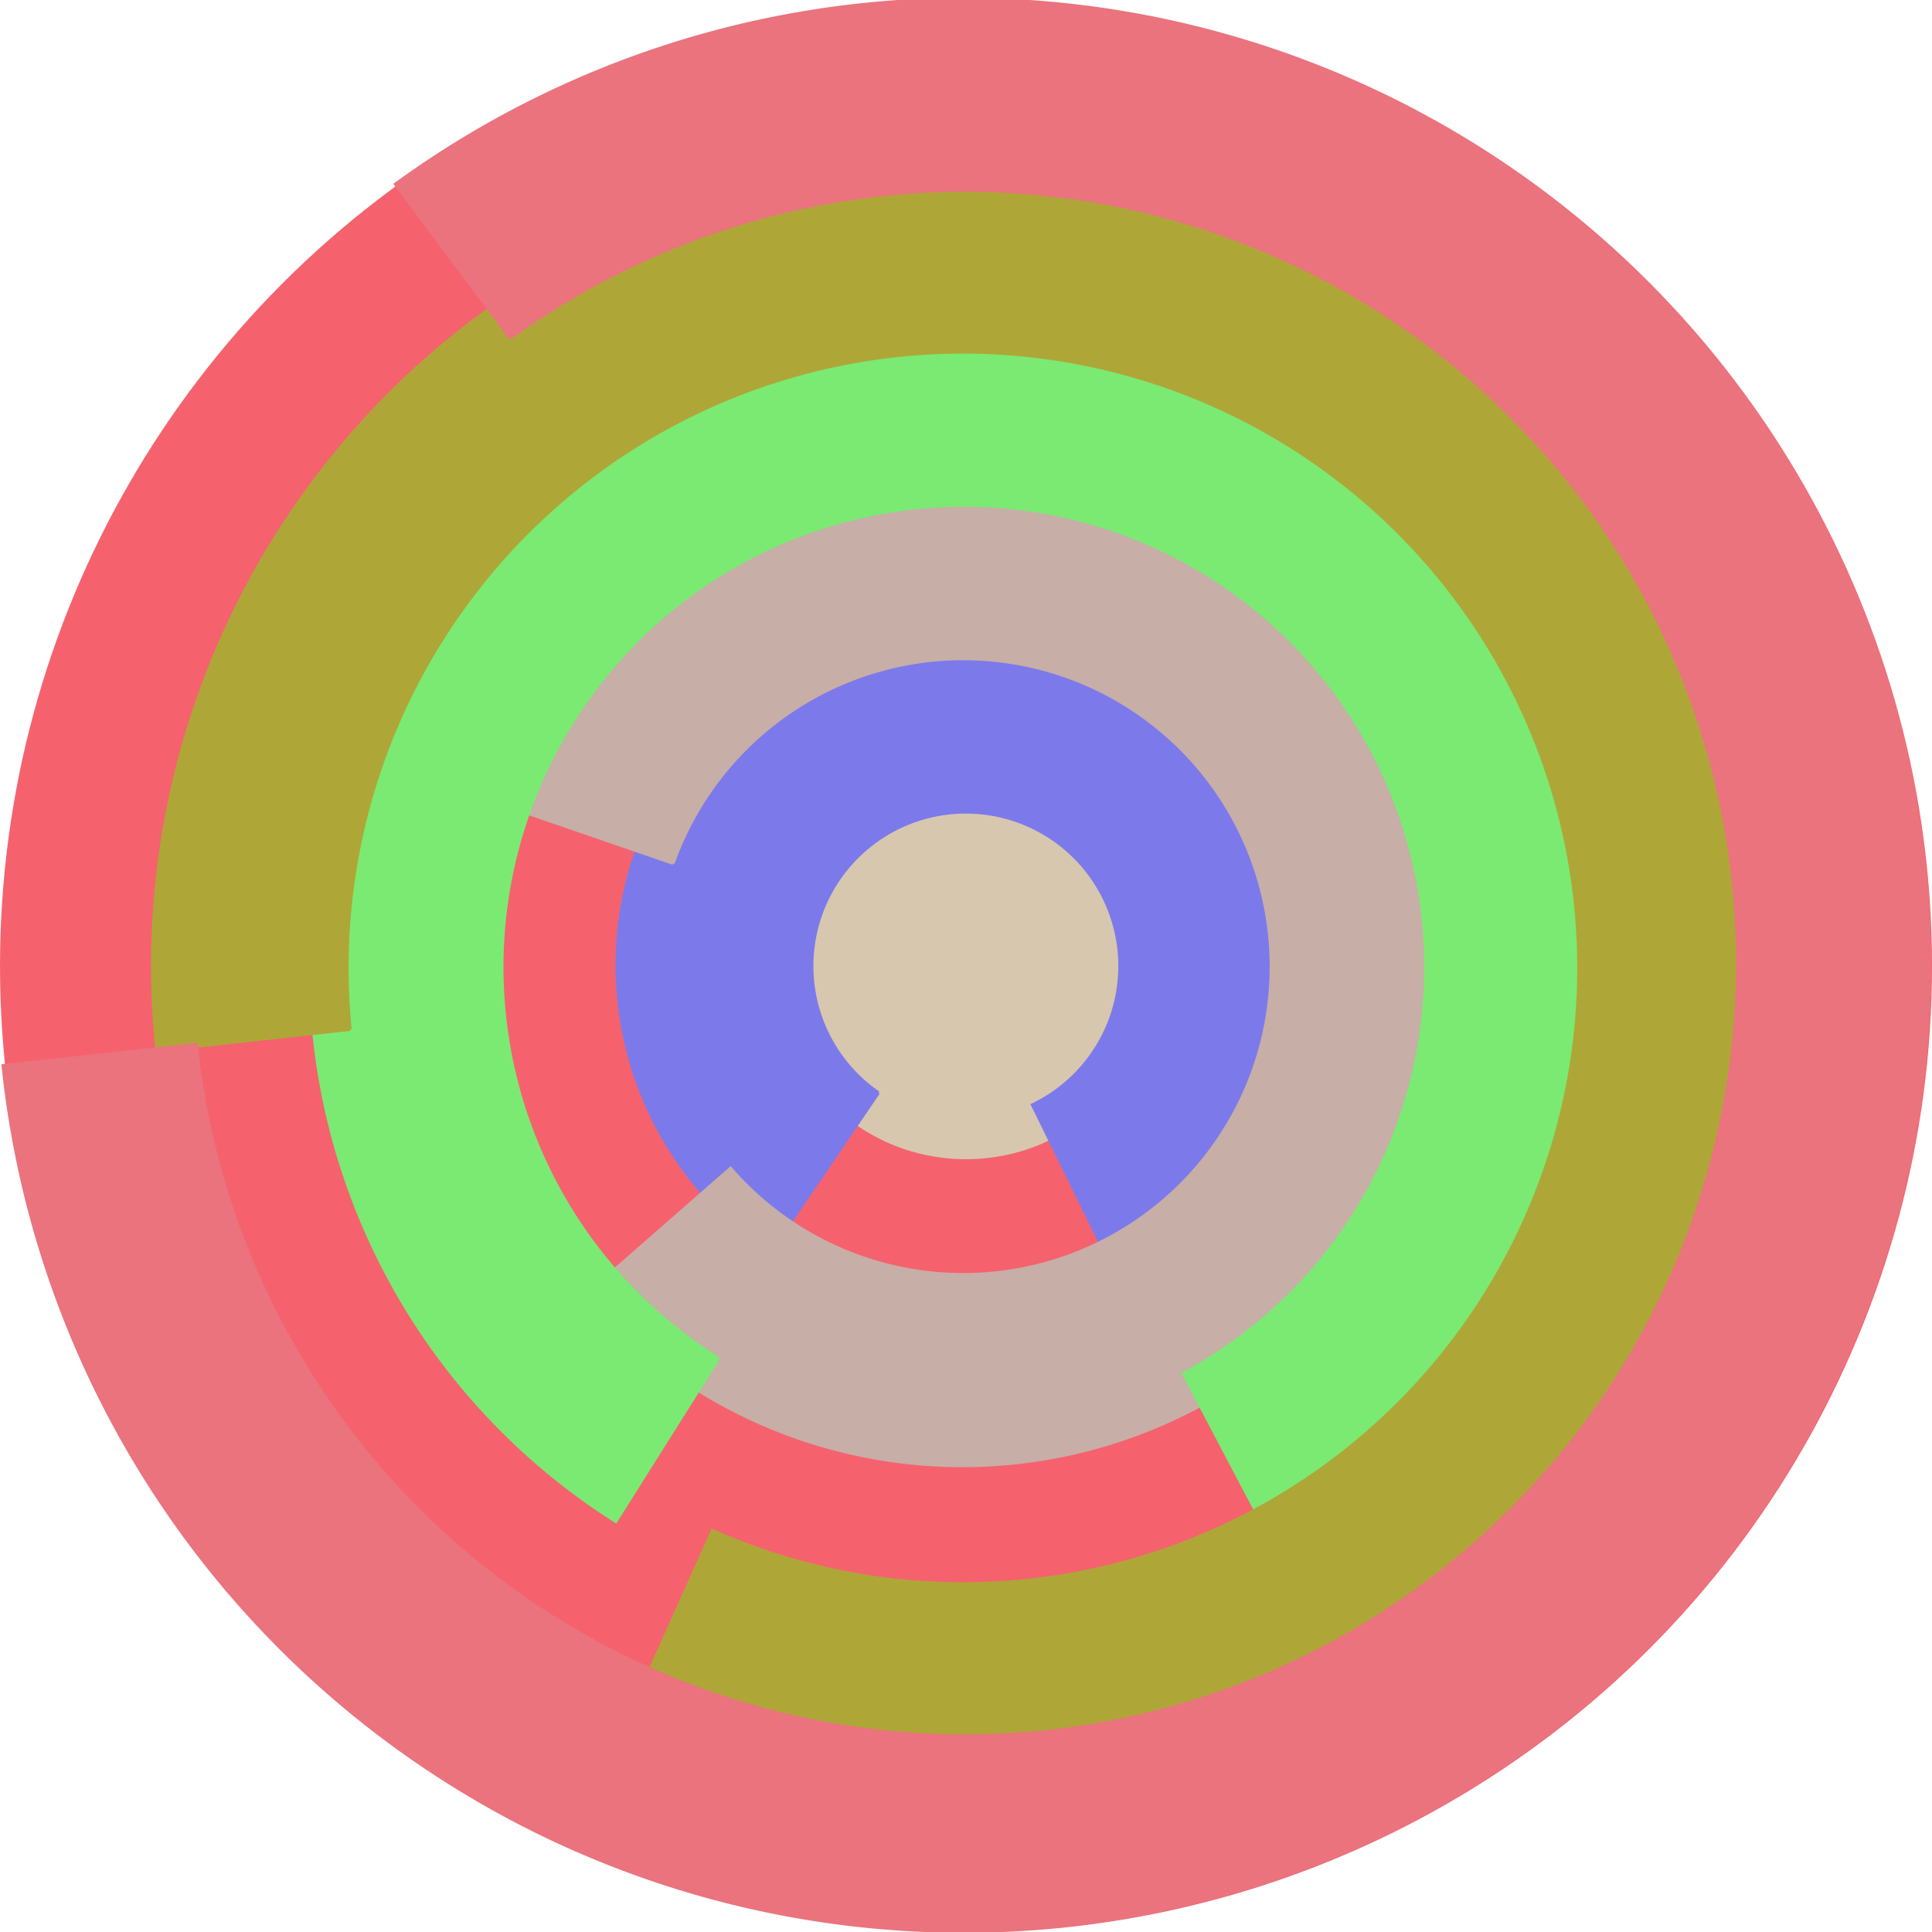
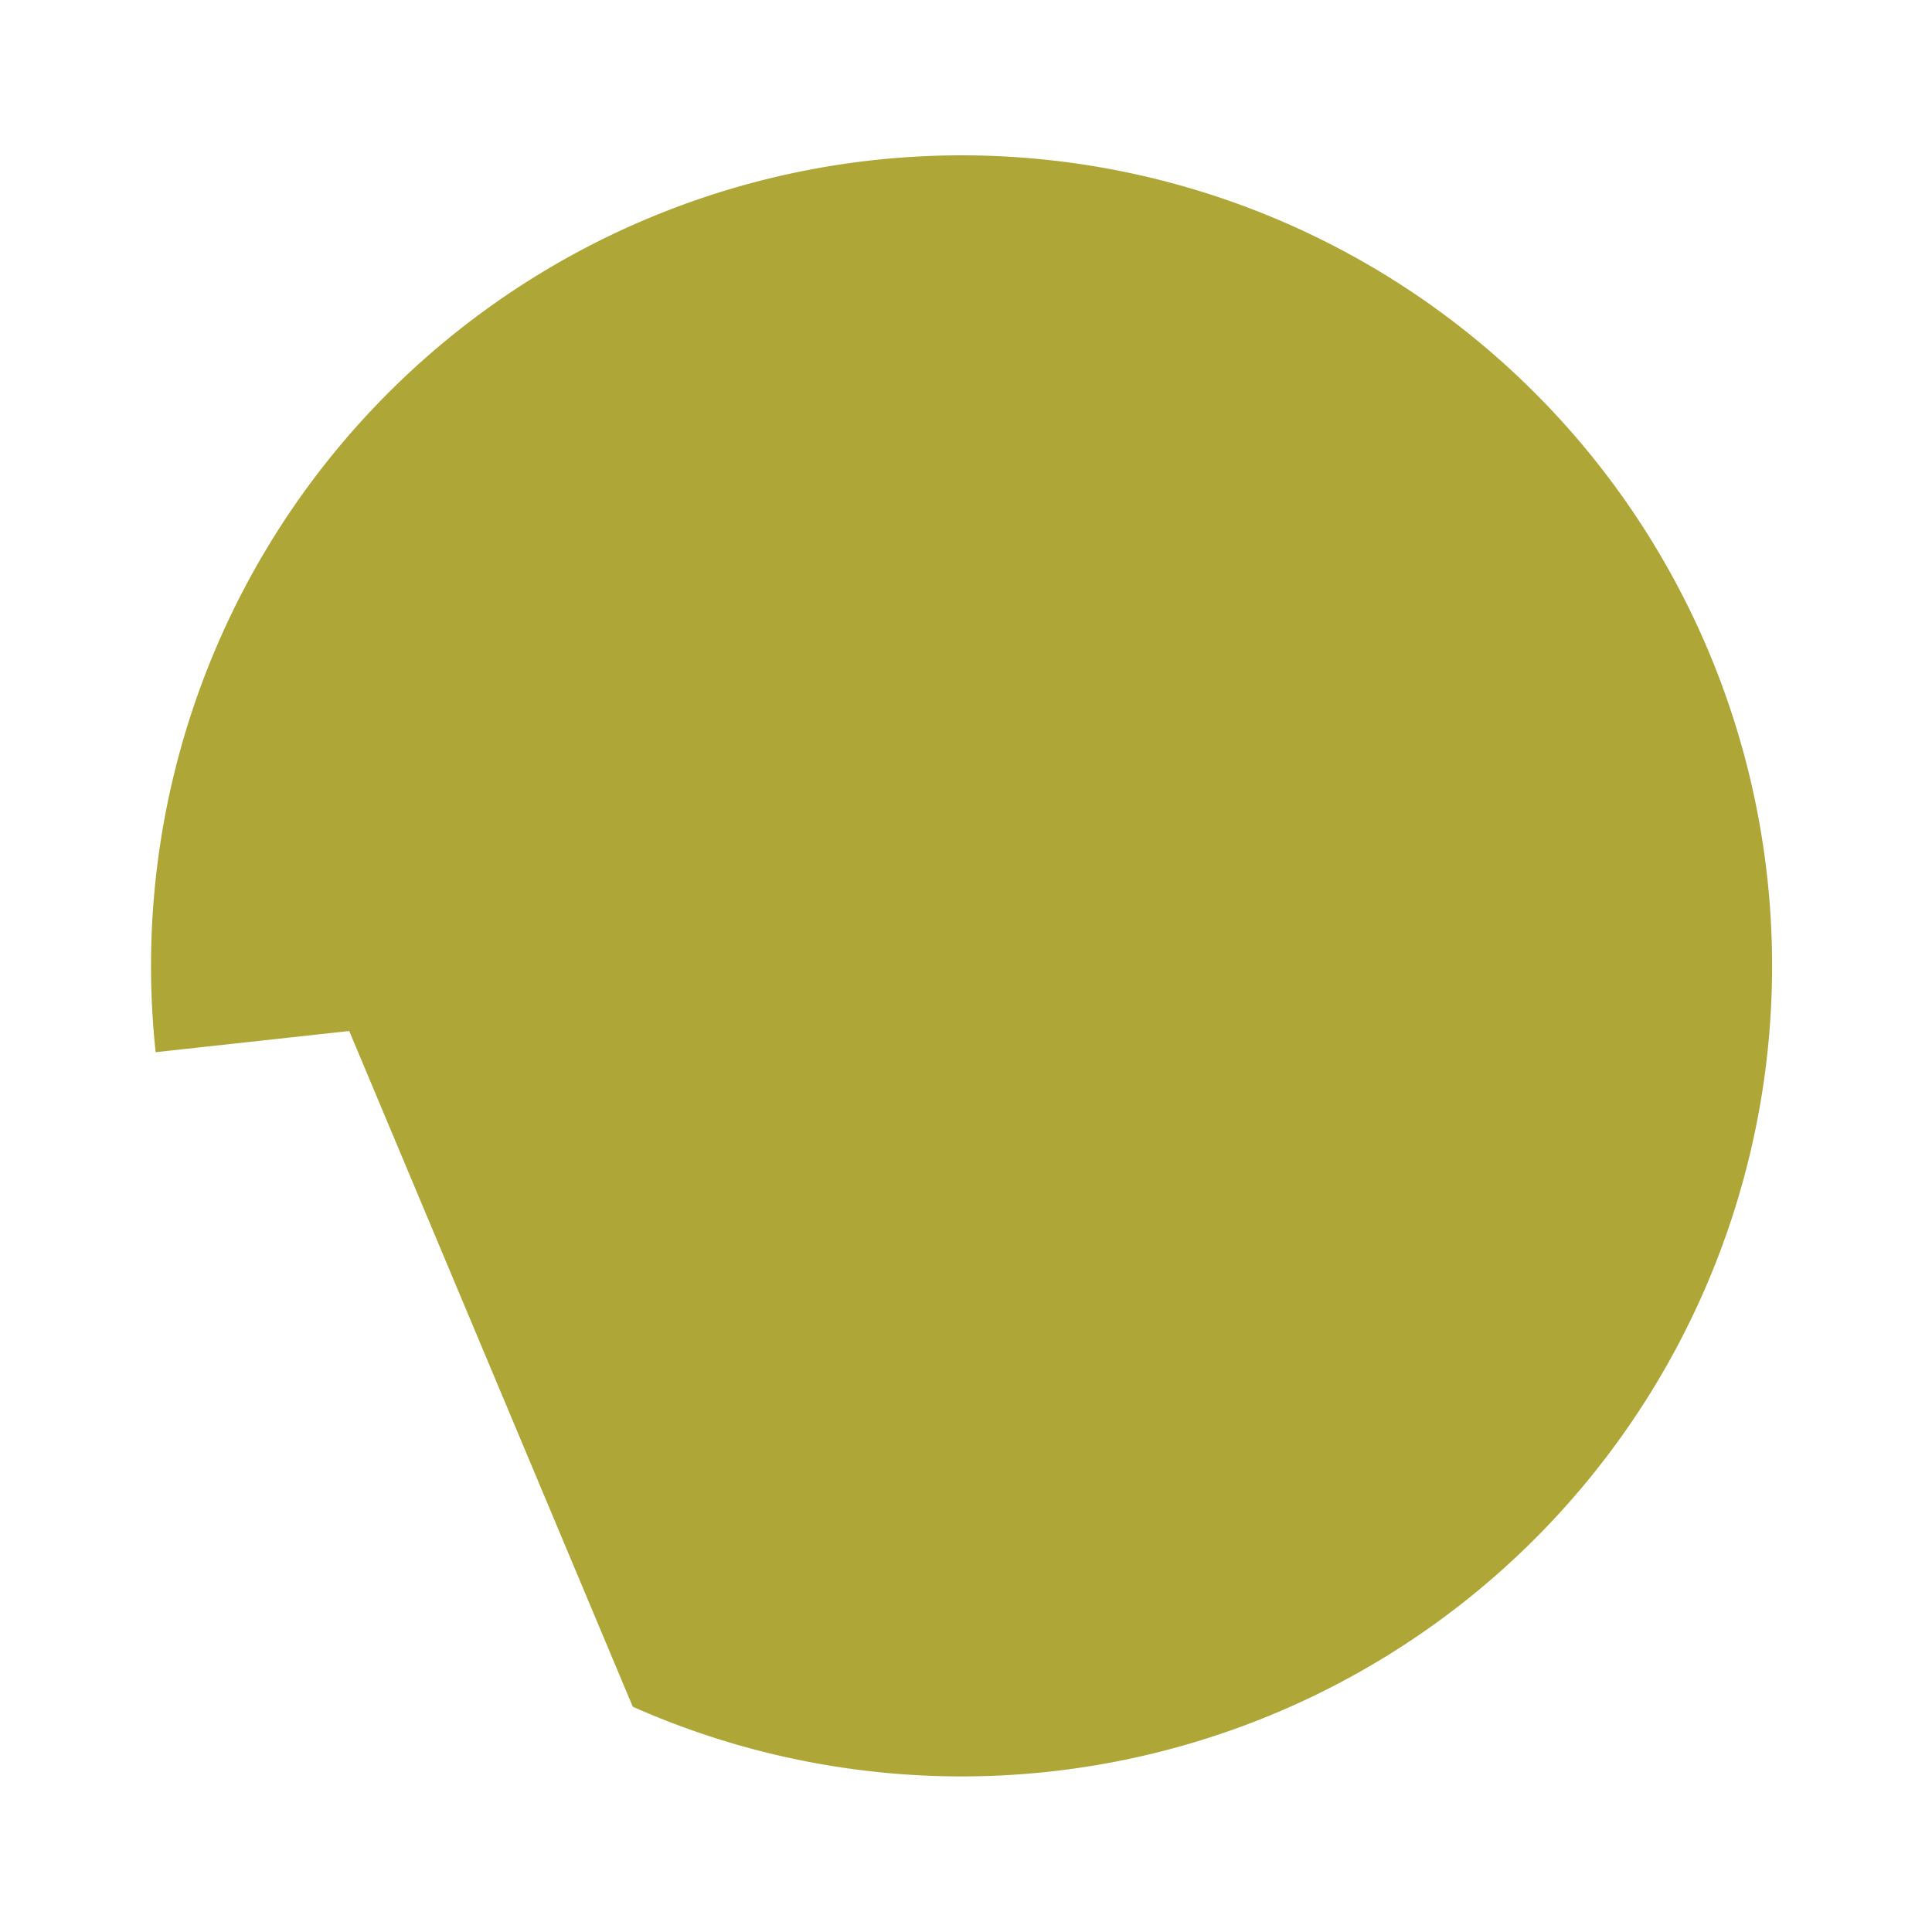
<svg xmlns="http://www.w3.org/2000/svg" version="1.1" width="640" height="640">
-   <circle cx="320" cy="320" r="320" fill="rgb(245, 98, 109)" stroke="" stroke-width="0" />
-   <circle cx="320" cy="320" r="64" fill="rgb(215, 199, 174)" stroke="" stroke-width="0" />
  <path fill="rgb(124, 122, 234)" stroke="rgb(124, 122, 234)" stroke-width="1" d="M 291,362 A 51,51 0 1 1 342,366 L 370,423 A 115,115 0 1 0 255,415 L 291,362" />
-   <path fill="rgb(199, 174, 167)" stroke="rgb(199, 174, 167)" stroke-width="1" d="M 223,286 A 102,102 0 1 1 242,387 L 194,429 A 166,166 0 1 0 162,265 L 223,286" />
-   <path fill="rgb(122, 234, 115)" stroke="rgb(122, 234, 115)" stroke-width="1" d="M 238,450 A 153,153 0 1 1 392,455 L 422,512 A 217,217 0 1 0 204,504 L 238,450" />
-   <path fill="rgb(174, 167, 55)" stroke="rgb(174, 167, 55)" stroke-width="1" d="M 116,341 A 204,204 0 1 1 236,507 L 210,565 A 268,268 0 1 0 52,348 L 116,341" />
-   <path fill="rgb(234, 115, 125)" stroke="rgb(234, 115, 125)" stroke-width="1" d="M 169,112 A 256,256 0 1 1 65,346 L 1,353 A 320,320 0 1 0 131,61 L 169,112" />
+   <path fill="rgb(174, 167, 55)" stroke="rgb(174, 167, 55)" stroke-width="1" d="M 116,341 L 210,565 A 268,268 0 1 0 52,348 L 116,341" />
</svg>